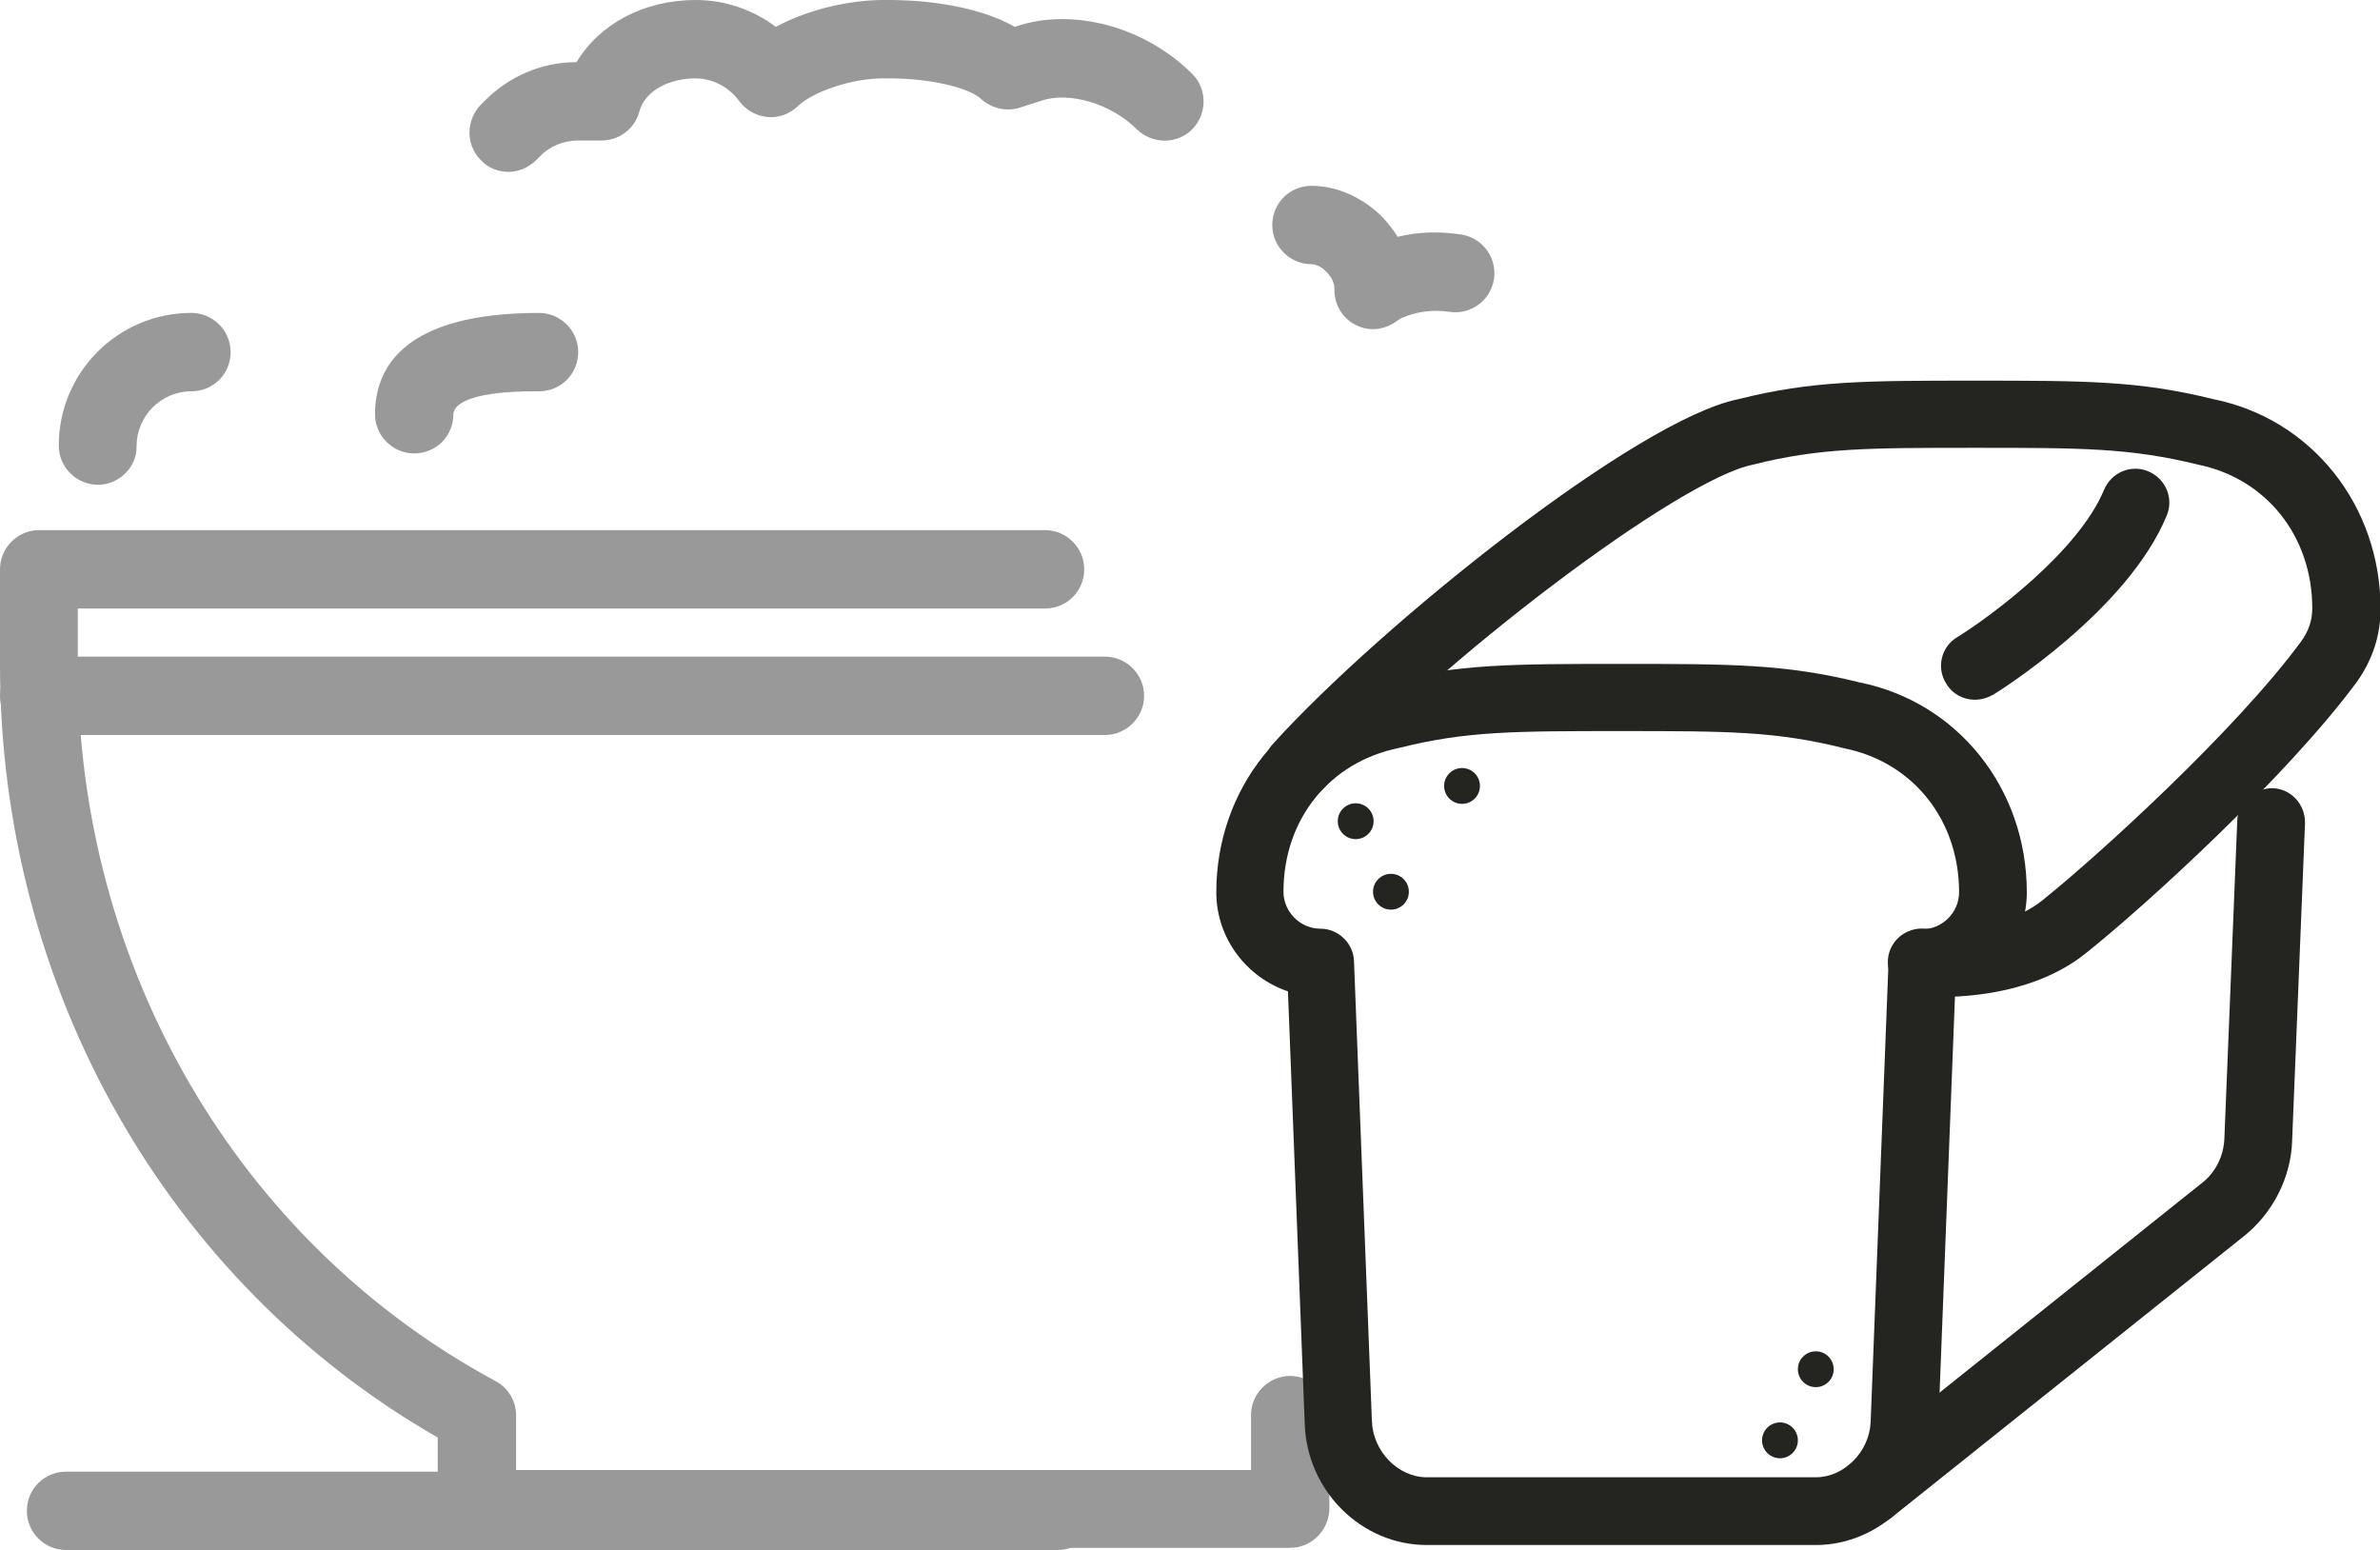
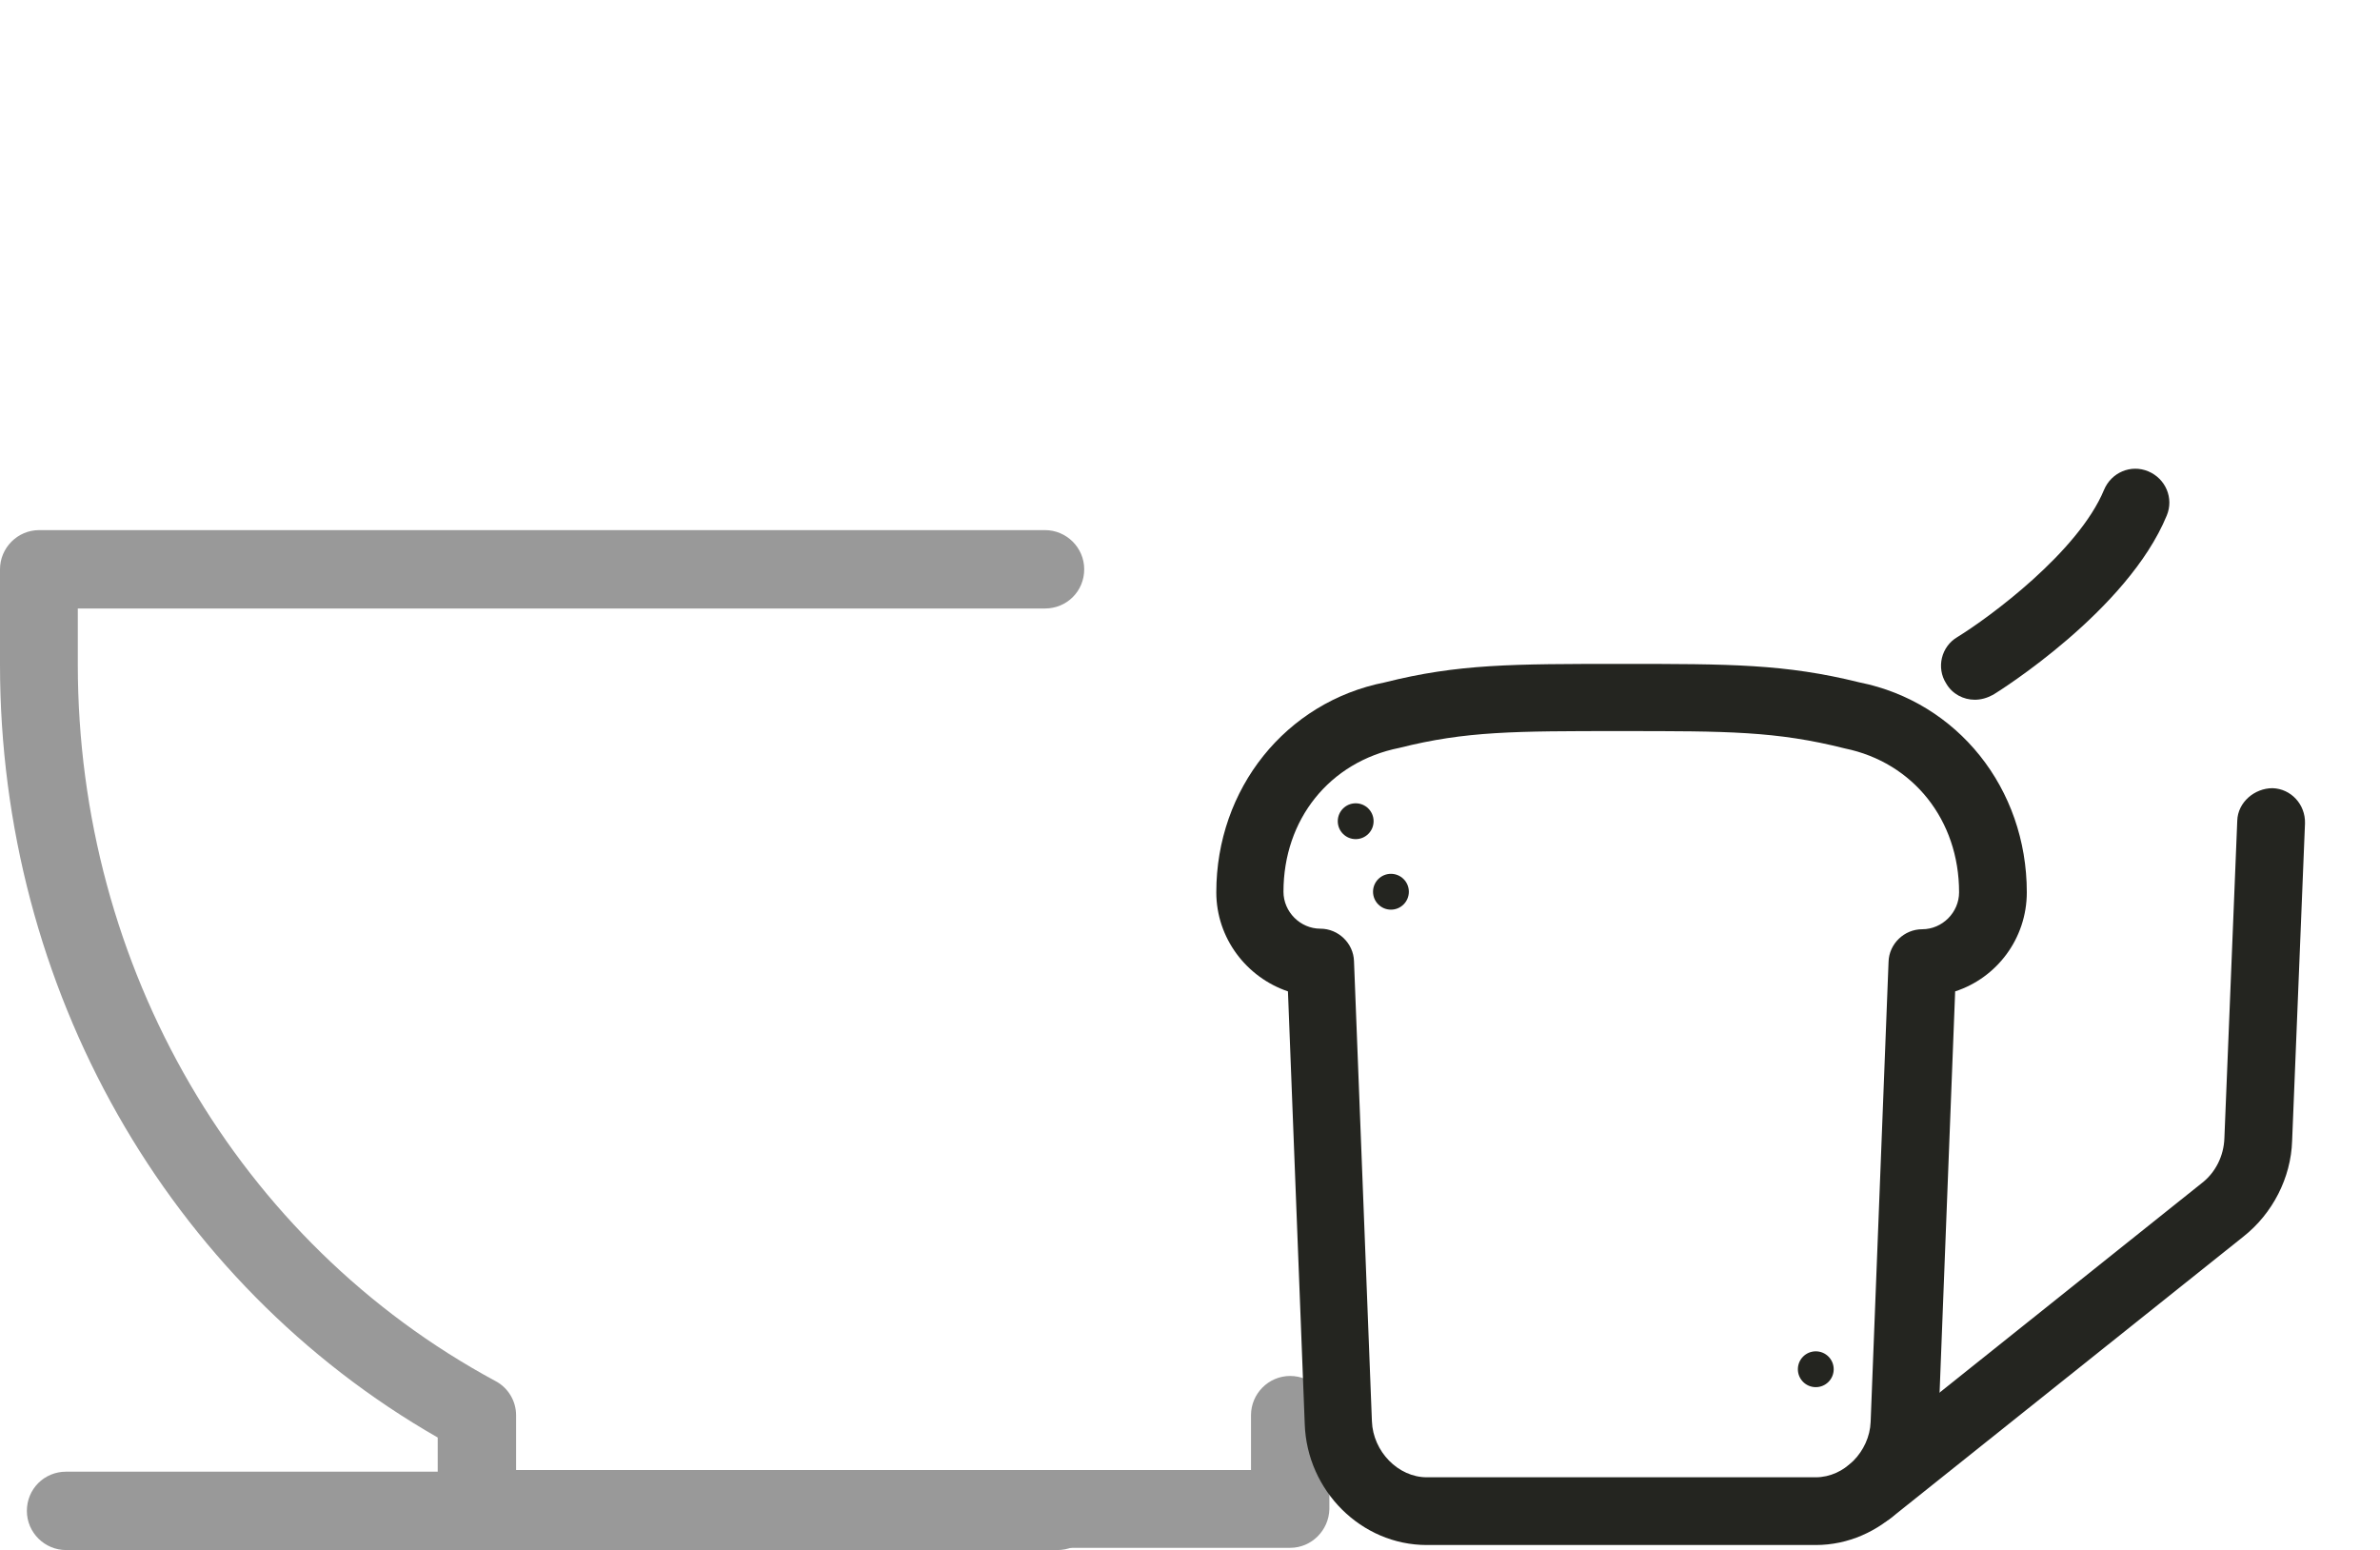
<svg xmlns="http://www.w3.org/2000/svg" xml:space="preserve" viewBox="0 0 425.2 276.9">
  <path fill="#999" d="M188.9 276.9H11.8c-3.8 0-7-3.1-7-7s3.1-7 7-7H189c3.8 0 7 3.1 7 7s-3.2 7-7.1 7" />
  <g fill="#999">
    <path d="M230.5 276.5H85.2c-3.8 0-7-3.1-7-7v-12.7C29.9 229.1 0 176.5 0 118.7v-17c0-3.8 3.1-7 7-7h179.7c3.8 0 7 3.1 7 7s-3.1 7-7 7H13.9v10c0 54.1 28.6 103.2 74.6 128 2.3 1.2 3.7 3.6 3.7 6.1v9.8h131.3v-9.8c0-3.8 3.1-7 7-7 3.8 0 7 3.1 7 7v16.8c-.1 3.8-3.2 6.9-7 6.9" />
-     <path d="M197.4 131.3H7c-3.8 0-7-3.1-7-7 0-3.8 3.1-7 7-7h190.4c3.8 0 7 3.1 7 7s-3.2 7-7 7m47.9-72.5c-1 0-2-.2-3-.7-2.5-1.2-4-3.8-3.9-6.6 0-.9-.5-2-1.4-2.9-.9-1-2-1.4-2.7-1.4-3.8 0-7-3.1-7-7s3.1-7 7-7c4.6 0 9.2 2.1 12.7 5.6 1 1.1 1.9 2.2 2.7 3.5 3.7-.9 7.5-1 11.4-.4 3.8.6 6.4 4.2 5.8 8s-4.2 6.4-8 5.8c-2.8-.4-5.6-.1-8.2 1-.3.1-.6.3-.8.4-1.4 1.1-3 1.7-4.6 1.7M90.8 30.7c-1.8 0-3.6-.7-4.9-2.1-2.7-2.7-2.7-7.1 0-9.9l.7-.7c4.4-4.4 10.2-6.9 16.4-6.9C107.1 4.3 115 0 124.3 0c5.2 0 10.2 1.7 14.3 4.8 6.1-3.3 13.6-4.8 19.2-4.8h1.2c3.6 0 14.6.4 22.3 4.8l.3-.1c10.1-3.4 23 .1 31.4 8.5 2.7 2.7 2.7 7.1 0 9.9-2.7 2.7-7.1 2.7-9.9 0-4.6-4.6-12.1-6.8-17.1-5.1l-3.7 1.2c-2.4.8-5.1.2-7-1.5-2.2-2.1-9.3-3.7-16.4-3.7h-1.2c-5.4 0-12.4 2.3-15.2 5-1.5 1.4-3.4 2.1-5.4 1.9s-3.8-1.2-5-2.8c-1.9-2.6-4.8-4.1-7.9-4.1-4.2 0-8.9 1.9-10 6-.8 3-3.6 5.1-6.7 5.1h-4.2c-2.6 0-5.1 1-6.9 2.9l-.7.7c-1.4 1.3-3.1 2-4.9 2M17.5 86.6c-3.8 0-7-3.1-7-7 0-13.1 10.6-23.7 23.7-23.7 3.8 0 7 3.1 7 7s-3.1 7-7 7c-5.4 0-9.8 4.4-9.8 9.8.1 3.7-3.1 6.9-6.9 6.9M74 81c-3.8 0-7-3.1-7-7 0-8.3 5.1-18.1 29.3-18.1 3.8 0 7 3.1 7 7s-3.1 7-7 7C82.1 69.8 81 73 81 74c0 3.9-3.1 7-7 7" />
  </g>
  <g fill="#242520">
    <path d="M324.4 276h-69.5c-11.7 0-21.4-9.7-21.8-21.6l-3-77.3c-7.4-2.5-12.8-9.5-12.8-17.7 0-18.5 12.4-34 30.1-37.5 13.1-3.3 22.8-3.3 42.3-3.3 19.4 0 29.2 0 42.5 3.3 17.5 3.5 29.9 18.9 29.9 37.5 0 8.3-5.4 15.3-12.8 17.7l-3 77.3c-.5 11.8-10.3 21.6-21.9 21.6m-34.8-145.4c-19 0-27.7 0-39.6 3-12.5 2.5-20.7 12.8-20.7 25.7 0 3.6 3 6.6 6.6 6.6 3.2 0 5.9 2.6 6 5.8l3.2 82.2c.2 5.4 4.7 10 9.8 10h69.5c5.1 0 9.6-4.6 9.8-9.9l3.2-82.2c.1-3.2 2.8-5.8 6-5.8 3.6 0 6.6-3 6.6-6.6 0-12.9-8.2-23.2-20.4-25.7-12.3-3.1-21-3.1-40-3.1" />
-     <path d="M346.5 178.1c-2.2 0-3.6-.1-3.8-.2-3.3-.3-5.7-3.3-5.4-6.6s3.3-5.7 6.6-5.4c.1 0 13.1 1.2 20.9-5 10-8 34.6-30.4 46.3-46.3 1.3-1.8 2-3.7 2-5.9 0-12.9-8.2-23.2-20.4-25.7-12.2-3-20.9-3-39.9-3s-27.7 0-39.6 3c-13.2 2.6-56.1 35.1-76.8 57.9-2.3 2.5-6.1 2.7-8.5.4-2.5-2.2-2.7-6.1-.4-8.5 19.2-21.2 65-57.9 83.1-61.5 13.1-3.3 22.8-3.3 42.3-3.3s29.2 0 42.5 3.3c17.5 3.5 29.9 18.9 29.9 37.5 0 4.8-1.5 9.2-4.3 13.1-12.5 16.9-37.8 40-48.5 48.5-8.6 6.8-20.1 7.7-26 7.7" />
    <path d="M333.9 272.6c-1.8 0-3.5-.8-4.7-2.3-2.1-2.6-1.7-6.4 1-8.5l63.1-50.4c2.5-1.9 4-4.9 4.1-8.1l2.3-56.7c.1-3.3 3.1-5.8 6.3-5.8 3.3.1 5.9 2.9 5.8 6.3l-2.3 56.7c-.2 6.6-3.5 13-8.7 17.1l-63 50.3c-1.2.9-2.6 1.4-3.9 1.4M352.8 125c-2 0-4-1-5.1-2.9-1.8-2.8-.9-6.6 2-8.3 5.7-3.5 21.6-15.2 26.2-26.3 1.3-3.1 4.8-4.6 7.9-3.3s4.6 4.8 3.3 7.9c-7 17-30 31.4-31 32q-1.65.9-3.3.9" />
    <circle cx="242.2" cy="146.7" r="3.2" />
-     <circle cx="261.2" cy="140.4" r="3.2" />
-     <circle cx="318" cy="257.3" r="3.2" />
    <circle cx="324.4" cy="244.6" r="3.2" />
    <circle cx="248.5" cy="159.3" r="3.2" />
  </g>
</svg>